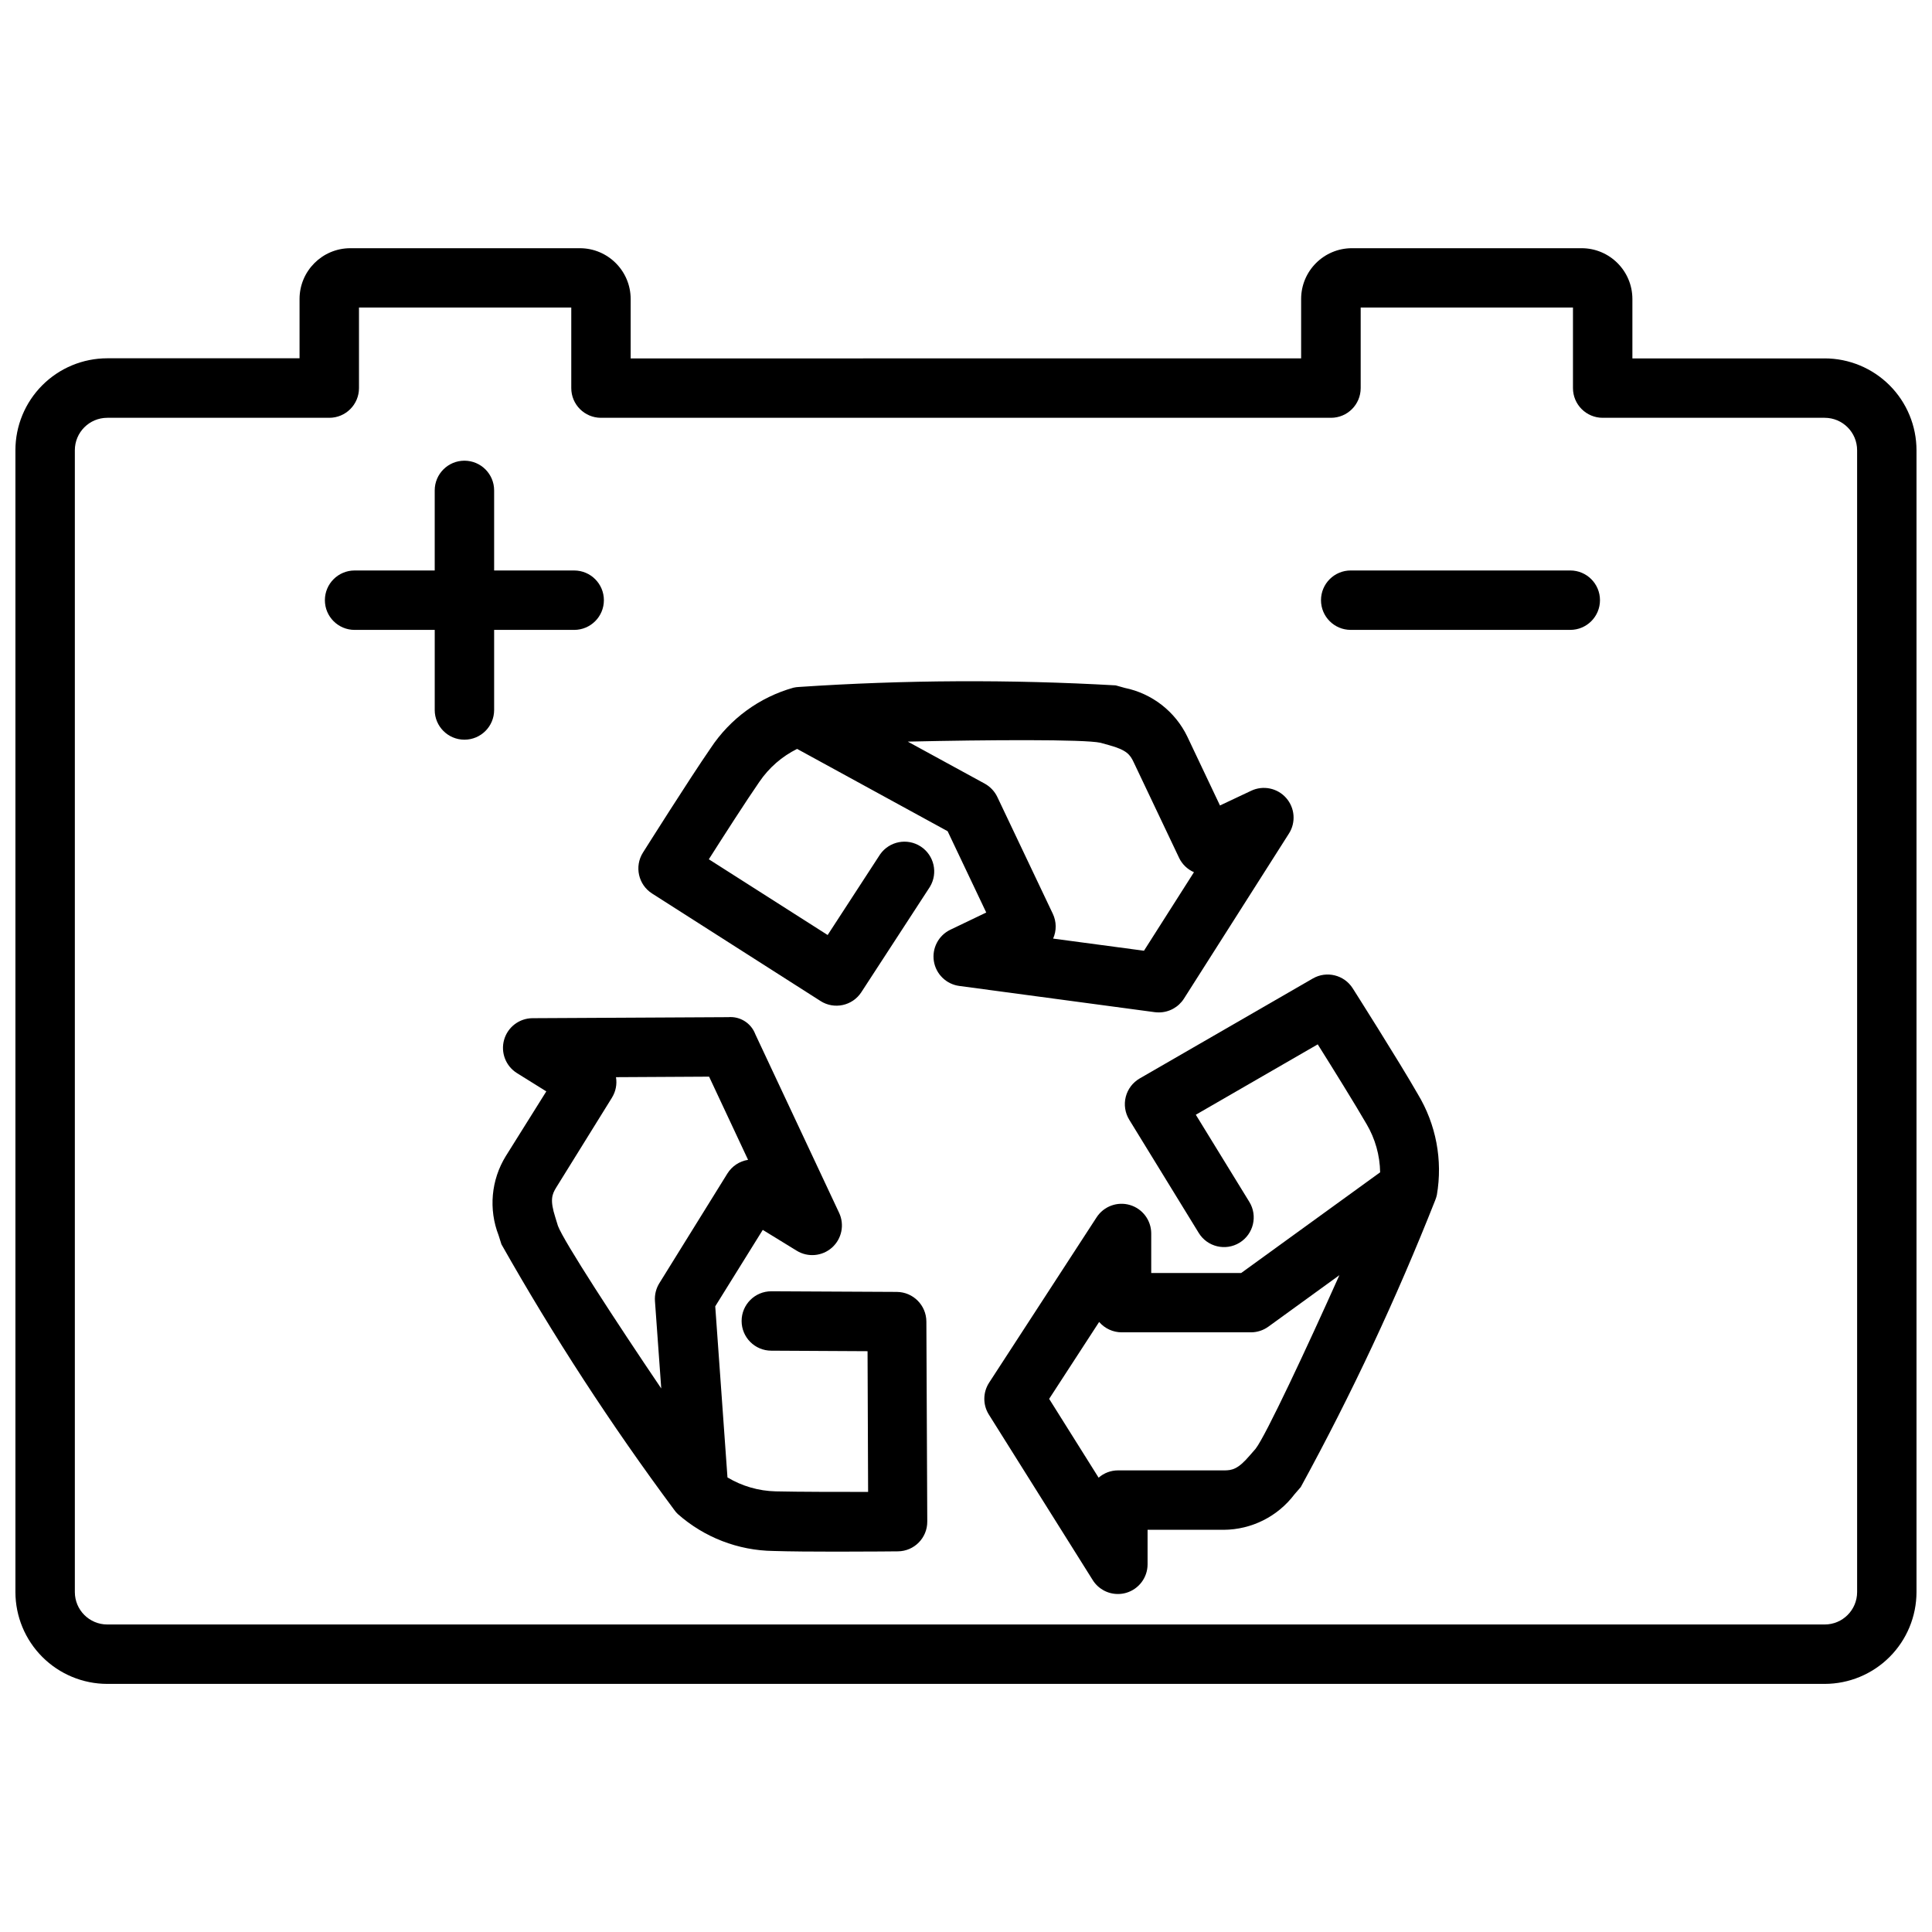
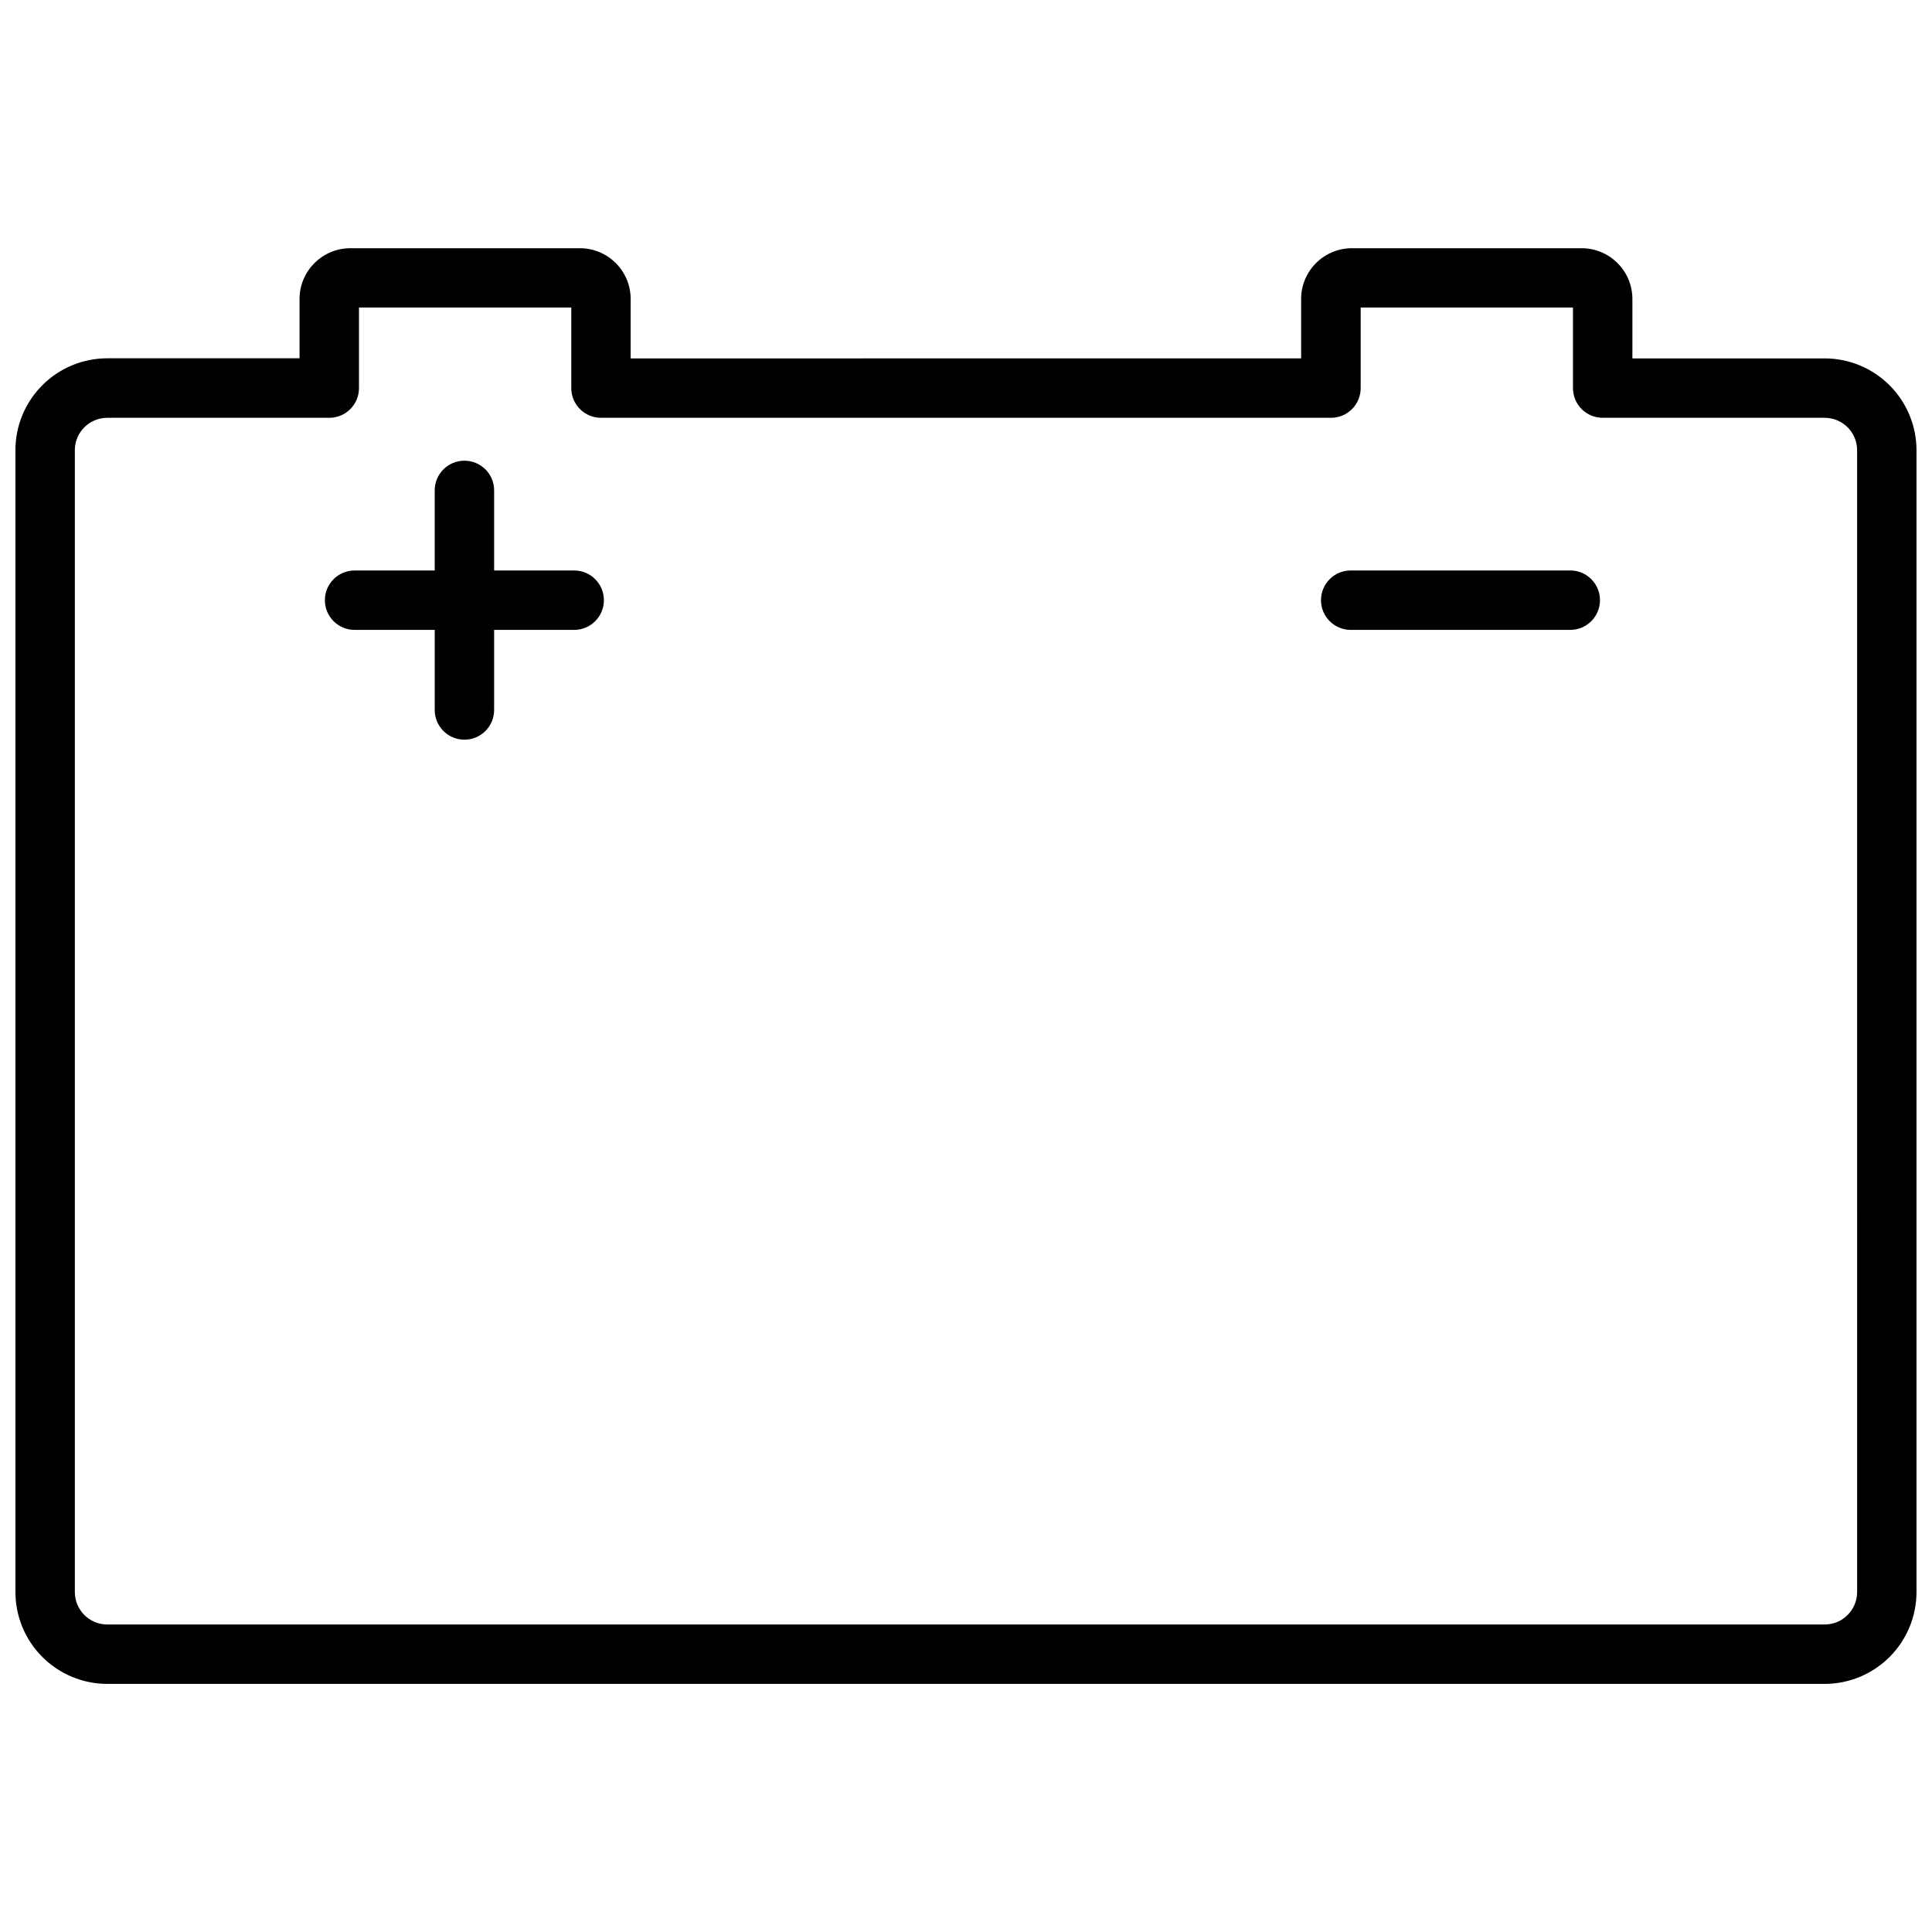
<svg xmlns="http://www.w3.org/2000/svg" width="800px" height="800px" version="1.1" viewBox="144 144 512 512">
  <defs>
    <clipPath id="a">
      <path d="m148.09 209h503.81v382h-503.81z" />
    </clipPath>
  </defs>
  <g clip-path="url(#a)">
    <path d="m627.57 238.98h-50.969v-15.746c-0.008-7.43-6.027-13.449-13.457-13.457h-60.879 0.004c-7.43 0.008-13.453 6.027-13.457 13.457v15.742l-177.68 0.004v-15.746c-0.008-7.43-6.027-13.449-13.457-13.457h-60.879c-7.398 0.031-13.391 6.027-13.414 13.426v15.742l-50.969 0.004c-6.457 0.008-12.645 2.578-17.207 7.148-4.562 4.57-7.125 10.766-7.121 17.223v302.6-0.004c0.008 6.453 2.574 12.637 7.137 17.195 4.559 4.562 10.742 7.129 17.191 7.137h455.15c6.449-0.008 12.633-2.574 17.195-7.137 4.559-4.559 7.125-10.742 7.133-17.195v-302.6c-0.004-6.453-2.57-12.641-7.129-17.203-4.562-4.562-10.746-7.129-17.199-7.137zm8.586 326.94c-0.008 4.742-3.848 8.582-8.586 8.586h-455.15c-4.738-0.004-8.578-3.844-8.586-8.586v-302.6c0-4.746 3.844-8.59 8.586-8.598h58.844c4.348 0 7.871-3.523 7.871-7.871v-21.359h56.258v21.359c0 4.348 3.523 7.871 7.871 7.871h193.46c4.348 0 7.871-3.523 7.871-7.871v-21.359h56.258v21.359c0 4.348 3.527 7.871 7.875 7.871h58.84c4.742 0.008 8.586 3.852 8.586 8.598z" />
  </g>
-   <path d="m502.49 405.92c-2.262-3.566-6.934-4.719-10.59-2.602l-45.867 26.48c-1.84 1.062-3.172 2.824-3.695 4.883-0.523 2.059-0.188 4.242 0.922 6.055l18.422 30.008c2.273 3.699 7.121 4.856 10.82 2.582 3.703-2.277 4.859-7.121 2.582-10.82l-14.18-23.09 32.309-18.652c3.957 6.297 9.824 15.742 12.941 21.129v-0.004c2.285 3.879 3.527 8.285 3.598 12.785l-36.82 26.68h-23.844v-10.496c-0.012-3.481-2.309-6.539-5.648-7.523s-6.93 0.344-8.828 3.266l-28.484 43.82c-1.672 2.566-1.699 5.875-0.062 8.469l27.52 43.852c1.438 2.297 3.957 3.688 6.664 3.684 0.734 0.004 1.469-0.098 2.172-0.301 3.367-0.969 5.691-4.047 5.699-7.547v-9.164h20.152c7.402-0.035 14.363-3.527 18.812-9.445l1.648-1.898-0.004-0.004c13.438-24.574 25.332-49.961 35.625-76.012 0.18-0.445 0.324-0.906 0.43-1.375 1.586-9.219-0.203-18.703-5.039-26.711-5.016-8.777-17.254-28.047-17.254-28.047zm-25.734 122.01-1.555 1.785c-3.148 3.695-4.703 3.957-6.887 3.957l-28.012-0.004c-1.898-0.004-3.731 0.684-5.156 1.934l-13.109-20.887 13.246-20.383c1.5 1.742 3.684 2.75 5.984 2.75h34.238c1.66 0 3.281-0.527 4.629-1.504l18.82-13.645c-8.578 19.168-19.535 42.594-22.199 45.996z" />
-   <path d="m381.71 486.37-33.305-0.168c-4.348 0-7.871 3.523-7.871 7.871 0 4.348 3.523 7.871 7.871 7.871l25.504 0.137 0.148 37.293c-7.43 0-18.367 0-24.508-0.148-4.504-0.105-8.898-1.379-12.762-3.691l-3.242-45.344 12.594-20.258 8.984 5.512c2.961 1.828 6.773 1.492 9.371-0.828 2.594-2.32 3.356-6.07 1.871-9.219l-22.199-47.316c-1.105-2.945-4.035-4.793-7.172-4.523l-51.859 0.273c-3.512 0.016-6.586 2.348-7.543 5.727-0.957 3.375 0.438 6.981 3.418 8.832l7.766 4.84-10.734 17.148c-3.894 6.312-4.602 14.082-1.91 20.992l0.754 2.383c13.777 24.367 29.055 47.855 45.754 70.324 0.281 0.414 0.609 0.797 0.973 1.145 7.004 6.203 16.004 9.684 25.359 9.801 4.199 0.137 10.613 0.18 16.688 0.18 8.492 0 16.289-0.082 16.289-0.082h0.004c4.328-0.035 7.809-3.566 7.785-7.894l-0.238-53.004c-0.02-4.305-3.484-7.801-7.789-7.852zm-62.977-2.309c-0.875 1.41-1.281 3.059-1.164 4.711l1.668 23.188c-11.766-17.383-25.895-39.047-27.383-43.105l-0.691-2.246c-1.48-4.629-0.883-6.086 0.262-7.945l14.77-23.805-0.004-0.004c0.992-1.613 1.363-3.527 1.051-5.394l24.676-0.137 10.328 22.043c-2.269 0.352-4.269 1.68-5.481 3.629z" />
-   <path d="m451.11 412.3c2.691 0 5.195-1.375 6.644-3.644l27.836-43.77v0.004c1.875-2.957 1.57-6.797-0.746-9.422s-6.09-3.406-9.258-1.914l-8.281 3.906-8.637-18.211v-0.004c-3.203-6.668-9.344-11.457-16.594-12.941l-2.402-0.672h-0.004c-27.969-1.594-56.012-1.453-83.965 0.422-0.492 0.02-0.98 0.086-1.461 0.199-8.992 2.535-16.77 8.219-21.914 16.016-5.731 8.293-17.445 26.902-17.949 27.688-2.301 3.664-1.219 8.5 2.426 10.832l44.629 28.484v0.004c3.641 2.328 8.477 1.285 10.832-2.34l18.176-27.93c2.195-3.641 1.113-8.359-2.449-10.68-3.559-2.316-8.312-1.395-10.754 2.082l-13.906 21.379-31.488-20.07c4-6.297 9.898-15.473 13.395-20.531v0.004c2.523-3.719 5.973-6.727 10-8.723l39.887 21.812 10.234 21.547-9.5 4.555c-3.141 1.504-4.922 4.894-4.379 8.336 0.547 3.438 3.289 6.109 6.742 6.57l51.809 6.949h-0.004c0.359 0.043 0.723 0.062 1.082 0.062zm-28.023-19.566c0.938-2.098 0.906-4.504-0.086-6.582l-14.695-30.934 0.004 0.004c-0.715-1.496-1.879-2.734-3.328-3.539l-20.414-11.145c20.992-0.484 46.855-0.641 51.074 0.305l2.258 0.629c4.711 1.281 5.617 2.562 6.539 4.535l12.02 25.305h-0.004c0.812 1.715 2.219 3.074 3.957 3.832l-13.246 20.812z" />
  <path d="m560.14 295.18h-58.191c-4.348 0-7.871 3.527-7.871 7.875s3.523 7.871 7.871 7.871h58.191c4.348 0 7.871-3.523 7.871-7.871s-3.523-7.875-7.871-7.875z" />
  <path d="m274.95 310.93h21.211c4.348 0 7.875-3.523 7.875-7.871s-3.527-7.875-7.875-7.875h-21.211v-21.223c0-4.348-3.523-7.871-7.871-7.871s-7.875 3.523-7.875 7.871v21.223h-21.23c-4.348 0-7.875 3.527-7.875 7.875s3.527 7.871 7.875 7.871h21.234v21.223h-0.004c0 4.348 3.527 7.871 7.875 7.871s7.871-3.523 7.871-7.871z" />
</svg>